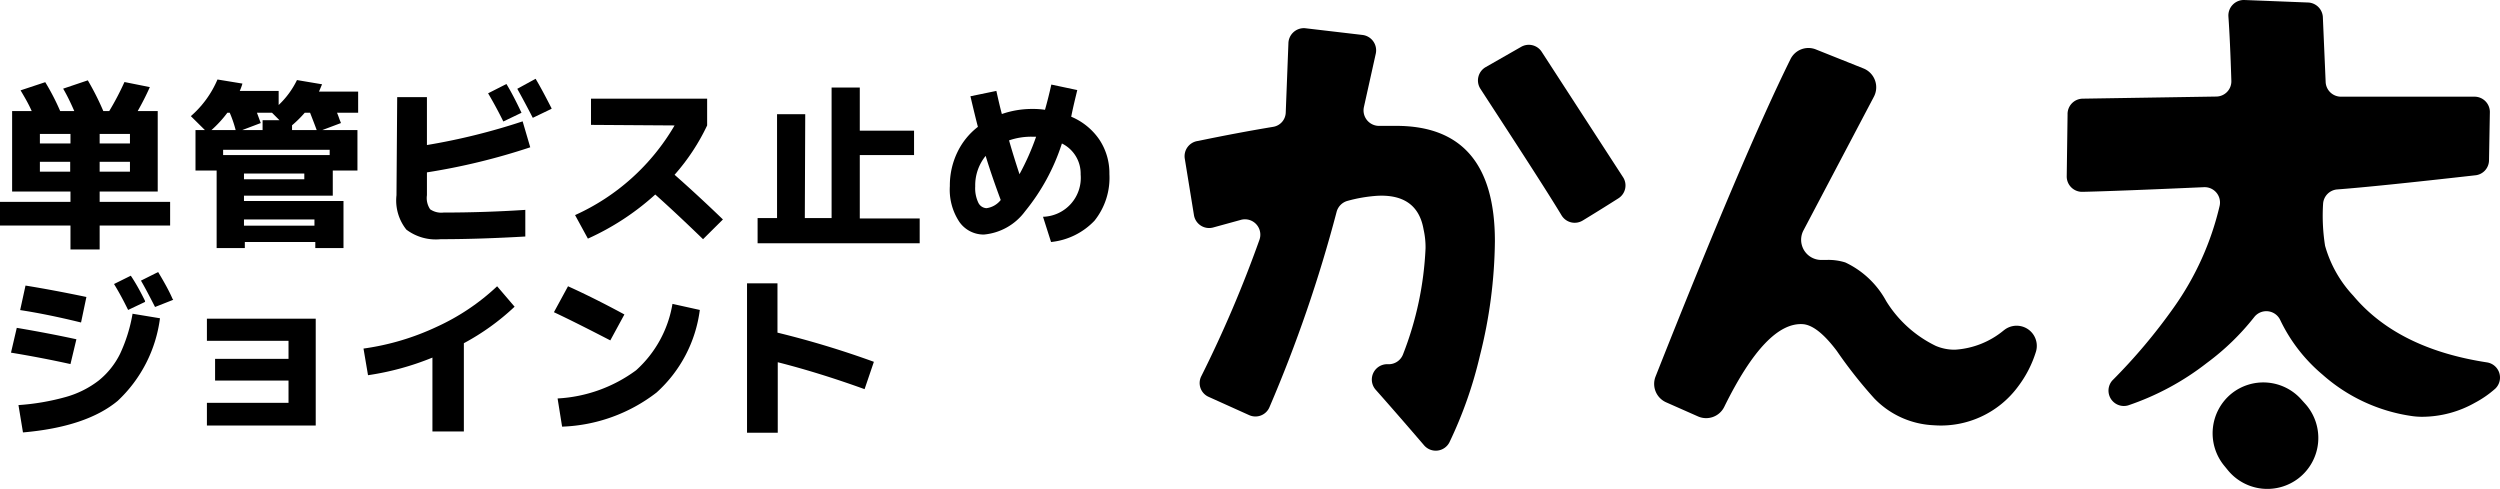
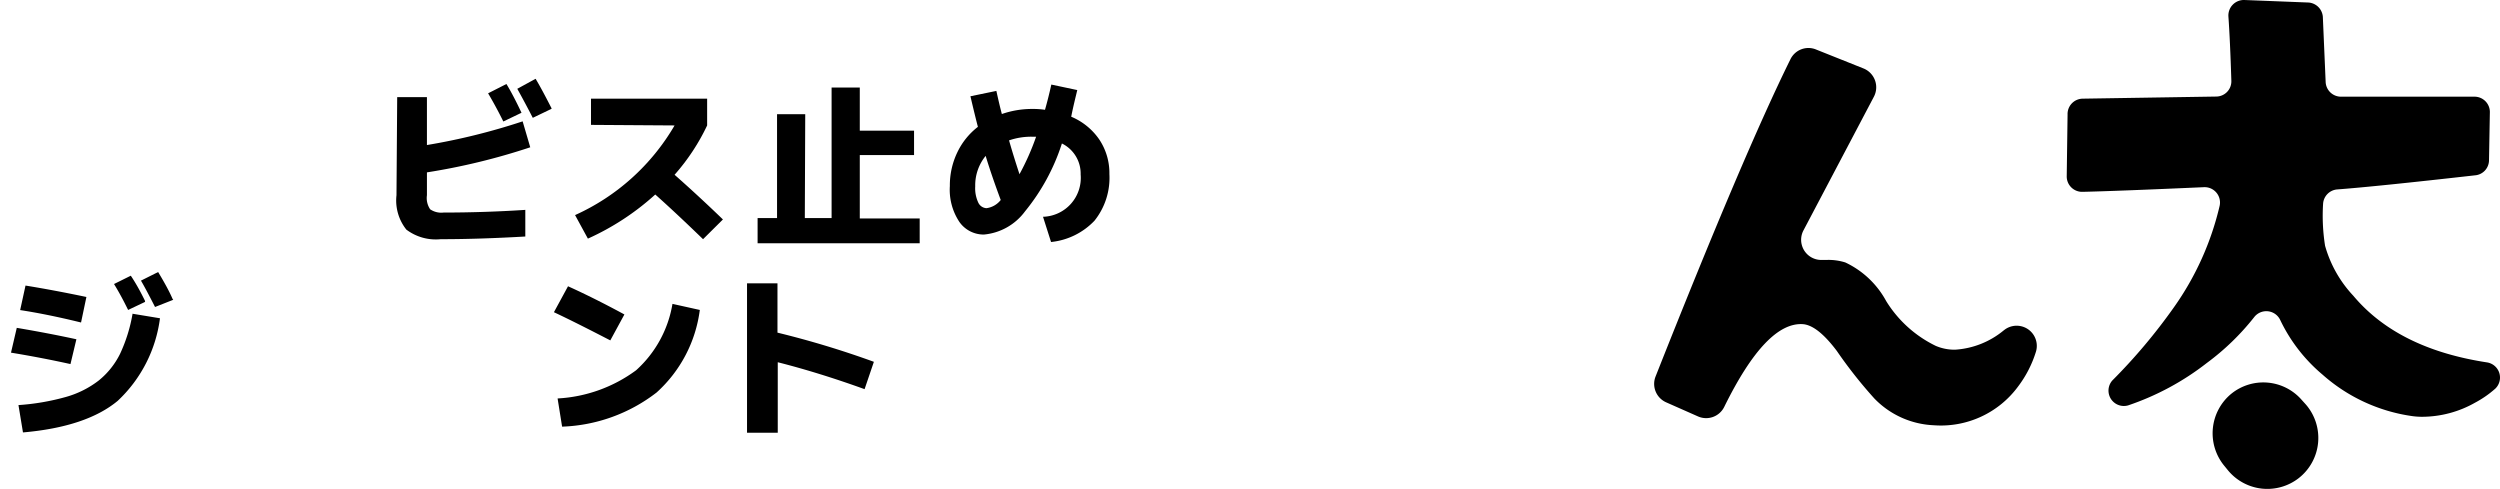
<svg xmlns="http://www.w3.org/2000/svg" viewBox="0 0 177.37 34.69">
  <title>s3_03</title>
  <g id="レイヤー_2" data-name="レイヤー 2">
    <g id="レイヤー_1-2" data-name="レイヤー 1">
-       <path d="M101.05,31.61q-2-2.33-3.44-3.95a1.09,1.09,0,0,1,.86-1.82h0a1.09,1.09,0,0,0,1.08-.72,23.45,23.45,0,0,0,1.59-7.51,5.77,5.77,0,0,0-.14-1.33c-.29-1.68-1.38-2.48-3.27-2.39a10.49,10.49,0,0,0-2.12.36,1.1,1.1,0,0,0-.78.78,98.59,98.59,0,0,1-4.76,13.85,1.08,1.08,0,0,1-1.45.57l-2.86-1.29a1.07,1.07,0,0,1-.53-1.47A86.48,86.48,0,0,0,89.36,17,1.09,1.09,0,0,0,88,15.61l-1.93.53a1.09,1.09,0,0,1-1.36-.87l-.65-4A1.09,1.09,0,0,1,85,10q2.79-.58,5.32-1a1.06,1.06,0,0,0,.9-1l.19-4.92A1.1,1.1,0,0,1,92.58,2l4.09.48a1.1,1.1,0,0,1,.94,1.32l-.84,3.78A1.1,1.1,0,0,0,97.9,8.93c.41,0,.79,0,1.16,0q7,0,7,8.18A34.28,34.28,0,0,1,105,25.22a29.87,29.87,0,0,1-2.17,6.17A1.09,1.09,0,0,1,101.05,31.61Zm13.79-17.55c-.63.4-1.47.93-2.54,1.58a1.09,1.09,0,0,1-1.51-.36c-1.32-2.2-5.07-7.91-5.77-9a1.09,1.09,0,0,1,.39-1.52l2.52-1.44a1.09,1.09,0,0,1,1.46.37l5.78,8.91A1.08,1.08,0,0,1,114.84,14.06Z" />
      <path d="M142.24,23.38a1.43,1.43,0,0,1,2.21,1.56,8,8,0,0,1-1.27,2.48,6.8,6.8,0,0,1-6,2.75,6.22,6.22,0,0,1-4.2-1.9,32.3,32.3,0,0,1-2.66-3.37c-.91-1.21-1.71-1.84-2.39-1.9-1.74-.13-3.61,1.82-5.6,5.87a1.43,1.43,0,0,1-1.87.67l-2.26-1a1.43,1.43,0,0,1-.74-1.83q6.24-15.77,9.57-22.51a1.42,1.42,0,0,1,1.81-.69l3.38,1.35a1.44,1.44,0,0,1,.73,2l-5,9.49a1.43,1.43,0,0,0,1.36,2.09h.33a4,4,0,0,1,1.28.18,6.39,6.39,0,0,1,2.9,2.74,8.47,8.47,0,0,0,3.52,3.18,3.38,3.38,0,0,0,1.37.27,6,6,0,0,0,3.45-1.37Z" />
      <path d="M176.44,25.71a1.09,1.09,0,0,1,.6,1.86,7.33,7.33,0,0,1-1.44,1,7.65,7.65,0,0,1-3.76,1,4.93,4.93,0,0,1-.71-.05,12.13,12.13,0,0,1-6.35-2.94,11.55,11.55,0,0,1-3-3.87,1.09,1.09,0,0,0-1.85-.21,17.49,17.49,0,0,1-3.37,3.26,18.9,18.9,0,0,1-5.57,3A1.09,1.09,0,0,1,149.86,27a40.16,40.16,0,0,0,4.37-5.19,20.51,20.51,0,0,0,3.25-7.21,1.09,1.09,0,0,0-1.11-1.32q-6.3.28-8.62.33a1.09,1.09,0,0,1-1.12-1.1l.06-4.38A1.09,1.09,0,0,1,147.77,7l9.47-.15a1.08,1.08,0,0,0,1.07-1.12c-.06-1.94-.13-3.46-.21-4.58A1.1,1.1,0,0,1,159.23,0l4.57.18a1.1,1.1,0,0,1,1,1L165,5.81a1.09,1.09,0,0,0,1.09,1.05h9.44A1.09,1.09,0,0,1,176.65,8l-.06,3.38a1.08,1.08,0,0,1-1,1.06q-7.08.8-9.77,1a1.09,1.09,0,0,0-1,1,13.53,13.53,0,0,0,.14,3,8.56,8.56,0,0,0,2,3.54Q170.11,24.74,176.44,25.71Zm-13.36,8.22h0a3.62,3.62,0,0,1-5-.55l-.27-.33a3.63,3.63,0,0,1,.48-5.1h0a3.61,3.61,0,0,1,5,.41l.28.31A3.62,3.62,0,0,1,163.08,33.93Z" />
-       <path d="M7.07,13.59v.73h5V16h-5v1.7H5V16H0V14.32H5v-.73H.86V7.88H2.25C2,7.31,1.7,6.82,1.46,6.41l1.75-.58A16.44,16.44,0,0,1,4.27,7.88h1C5,7.26,4.74,6.73,4.48,6.29L6.23,5.7a19.24,19.24,0,0,1,1.1,2.18h.42A19.36,19.36,0,0,0,8.83,5.82l1.8.36c-.26.59-.55,1.15-.86,1.7h1.42v5.71ZM2.83,10.18H5V9.5H2.83Zm2.15,2v-.7H2.83v.7Zm4.24-2V9.5H7.07v.68Zm-2.15,2H9.22v-.7H7.07Z" />
-       <path d="M13.54,8.24a7.15,7.15,0,0,0,1.89-2.6l1.77.29a3.69,3.69,0,0,1-.19.52h2.76v1a6.09,6.09,0,0,0,1.3-1.77l1.78.3c-.09.21-.16.39-.22.52h2.78V8h-1.5q.06.13.15.39c.06.17.11.28.13.34l-1.33.5h2.5V12.1H23.61v1.78h-6.3v.38h7.06V17.6h-2v-.43h-5v.43h-2V12.1H13.87V9.23h.67ZM16.3,8h-.17A8.11,8.11,0,0,1,15,9.23h1.72C16.6,8.76,16.45,8.35,16.3,8Zm7.09,3v-.37H15.83V11ZM18.23,8l.27.73-1.32.5h1.45v-.7h1.2L19.3,8Zm-.92,4.72h4.28v-.41H17.31Zm0,3.29h5v-.44h-5ZM22,8h-.38a8.23,8.23,0,0,1-.9.89v.34h1.75C22.35,8.9,22.19,8.49,22,8Z" />
      <path d="M28.18,6.89h2.11v3.4a45.15,45.15,0,0,0,6.79-1.68l.54,1.84a45.75,45.75,0,0,1-7.33,1.78v1.62a1.42,1.42,0,0,0,.23,1,1.4,1.4,0,0,0,.95.23c2,0,4-.07,5.8-.19l0,1.89c-2.08.12-4.08.19-6,.19a3.46,3.46,0,0,1-2.44-.68,3.32,3.32,0,0,1-.7-2.44ZM37,8l-1.29.62q-.49-1-1.08-2l1.3-.66C36.23,6.45,36.59,7.13,37,8Zm2.13-.28-1.33.64c-.38-.74-.75-1.43-1.1-2.06L38,5.59C38.33,6.14,38.7,6.84,39.13,7.68Z" />
      <path d="M41.93,8.86V7h8.24v1.9a14.93,14.93,0,0,1-2.31,3.5q1.7,1.5,3.43,3.17l-1.41,1.4q-1.93-1.87-3.39-3.17a18.28,18.28,0,0,1-4.78,3.13l-.91-1.67a15.57,15.57,0,0,0,7.06-6.36Z" />
      <path d="M57.1,15.47H59V6.21h2V9.27h3.85V11H61v4.5h4.25v1.76H53.75V15.47h1.38V8.1h2Z" />
      <path d="M76,8.28a4.54,4.54,0,0,1,2,1.63,4.29,4.29,0,0,1,.71,2.44,4.87,4.87,0,0,1-1.06,3.31,4.94,4.94,0,0,1-3.08,1.51L74,15.38a2.76,2.76,0,0,0,2.67-3,2.38,2.38,0,0,0-1.33-2.2A14.7,14.7,0,0,1,72.72,15a4.08,4.08,0,0,1-2.91,1.64,2.1,2.1,0,0,1-1.74-.89,4.12,4.12,0,0,1-.68-2.55,5.41,5.41,0,0,1,.52-2.37A5,5,0,0,1,69.38,9c-.09-.34-.27-1.06-.53-2.17l1.84-.38c.15.68.28,1.23.39,1.64a6.52,6.52,0,0,1,2.18-.36,5.61,5.61,0,0,1,.88.06c.16-.56.31-1.16.45-1.79l1.84.39C76.3,6.94,76.14,7.57,76,8.28ZM71,14.19c-.42-1.13-.78-2.17-1.07-3.13a3.31,3.31,0,0,0-.74,2.16,2.39,2.39,0,0,0,.22,1.16.68.68,0,0,0,.58.39A1.55,1.55,0,0,0,71,14.19ZM73.51,9.7h-.25a4.8,4.8,0,0,0-1.67.26c.2.71.45,1.51.74,2.4A17.59,17.59,0,0,0,73.51,9.7Z" />
      <path d="M1.19,23.26q2.25.38,4.23.81L5,25.83c-1.36-.3-2.76-.57-4.22-.81Zm8.22-1,1.94.32a9.73,9.73,0,0,1-3,5.86q-2.23,1.85-6.72,2.24l-.32-1.94a16.55,16.55,0,0,0,3.34-.57A6.82,6.82,0,0,0,7,27a5.63,5.63,0,0,0,1.52-1.9A11.11,11.11,0,0,0,9.41,22.23Zm-7.6-2c1.36.22,2.79.49,4.32.81l-.38,1.81C4,22.45,2.55,22.17,1.43,22Zm8.48,1.16-1.2.57c-.27-.55-.59-1.17-1-1.84l1.19-.59C9.67,20.14,10,20.76,10.29,21.35Zm2-.15L11,21.78c-.45-.88-.78-1.5-1-1.87l1.22-.61C11.64,20,12,20.64,12.24,21.2Z" />
-       <path d="M14.68,22.61H22.4v7.58H14.68V28.58h5.79V27H15.26V25.46h5.21V24.18H14.68Z" />
-       <path d="M25.79,24.73A18,18,0,0,0,31,23.18a15.81,15.81,0,0,0,4.27-2.87l1.24,1.45a16.85,16.85,0,0,1-3.6,2.59v6.26H30.68V25.37a19.54,19.54,0,0,1-4.57,1.25Z" />
      <path d="M39.3,22.15l1-1.84c1.24.56,2.56,1.22,4,2l-1,1.84C41.79,23.37,40.49,22.71,39.3,22.15Zm8.41-.59,1.94.43a9.52,9.52,0,0,1-3.07,5.86,11.61,11.61,0,0,1-6.7,2.42l-.32-2a10.3,10.3,0,0,0,5.57-2A8.12,8.12,0,0,0,47.71,21.56Z" />
      <path d="M53,20.1h2.16v3.5A65.07,65.07,0,0,1,62,25.67l-.66,1.94c-2.13-.77-4.19-1.41-6.16-1.91v5H53Z" />
    </g>
  </g>
</svg>